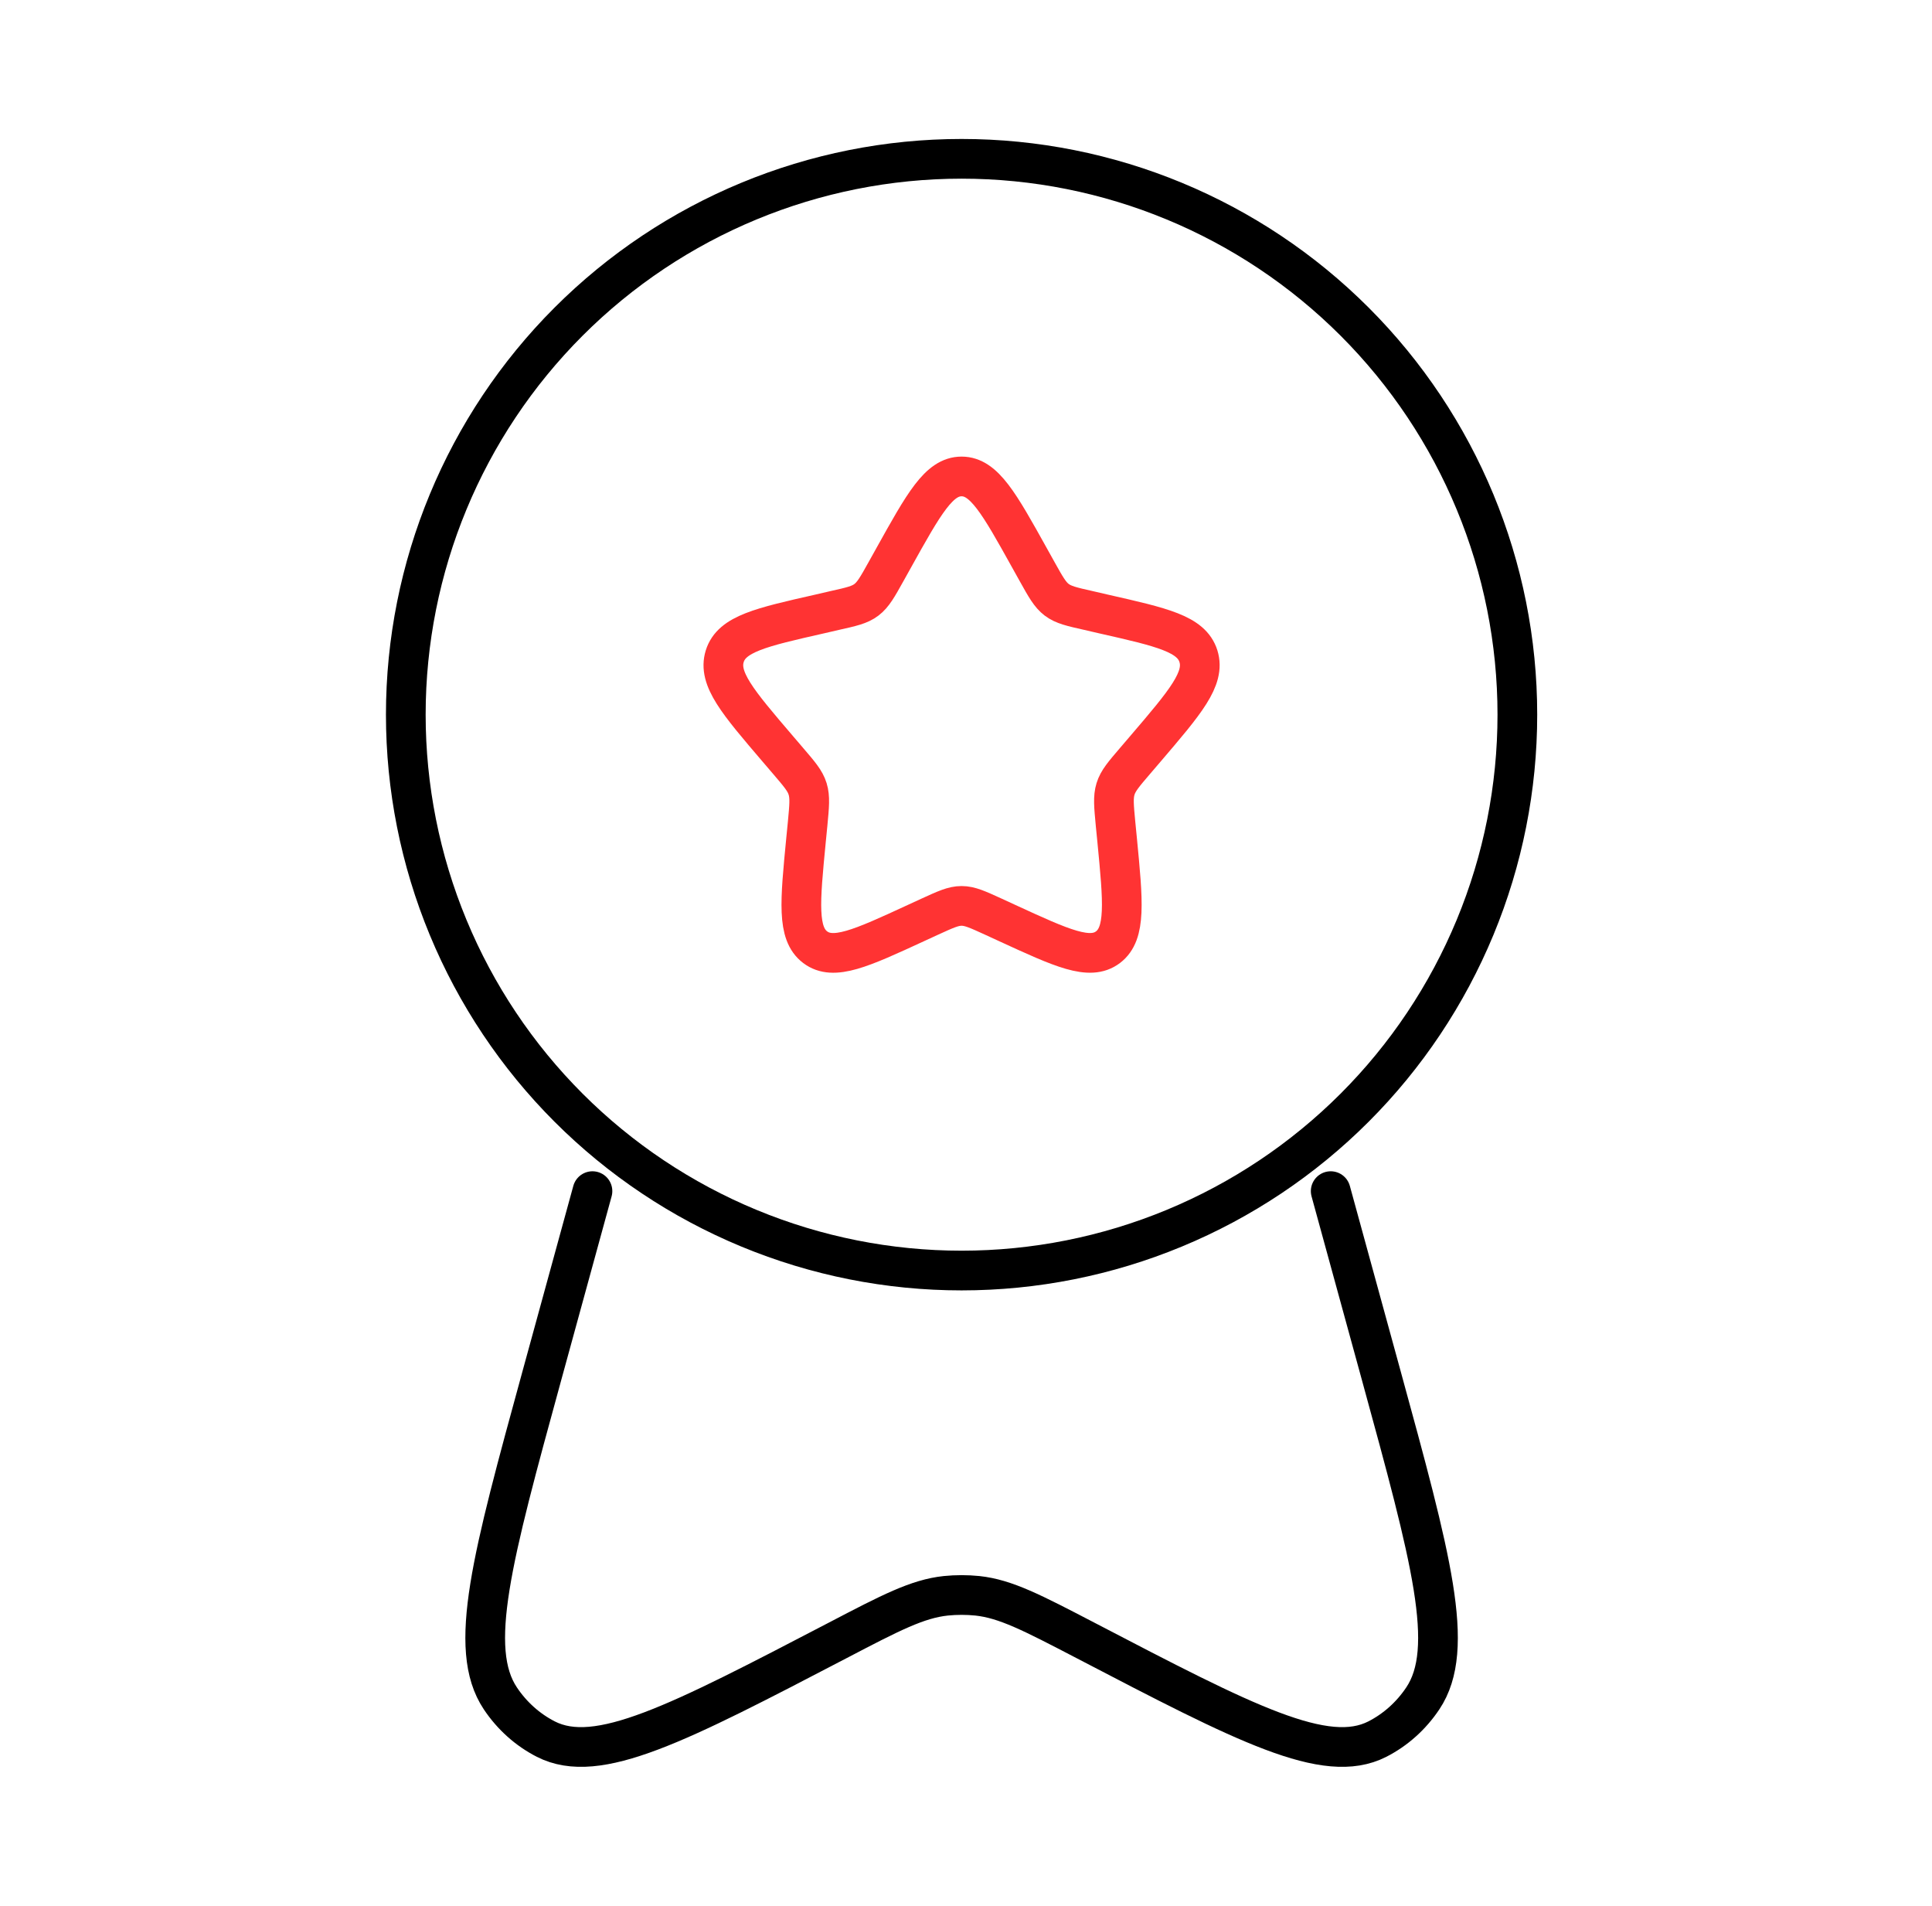
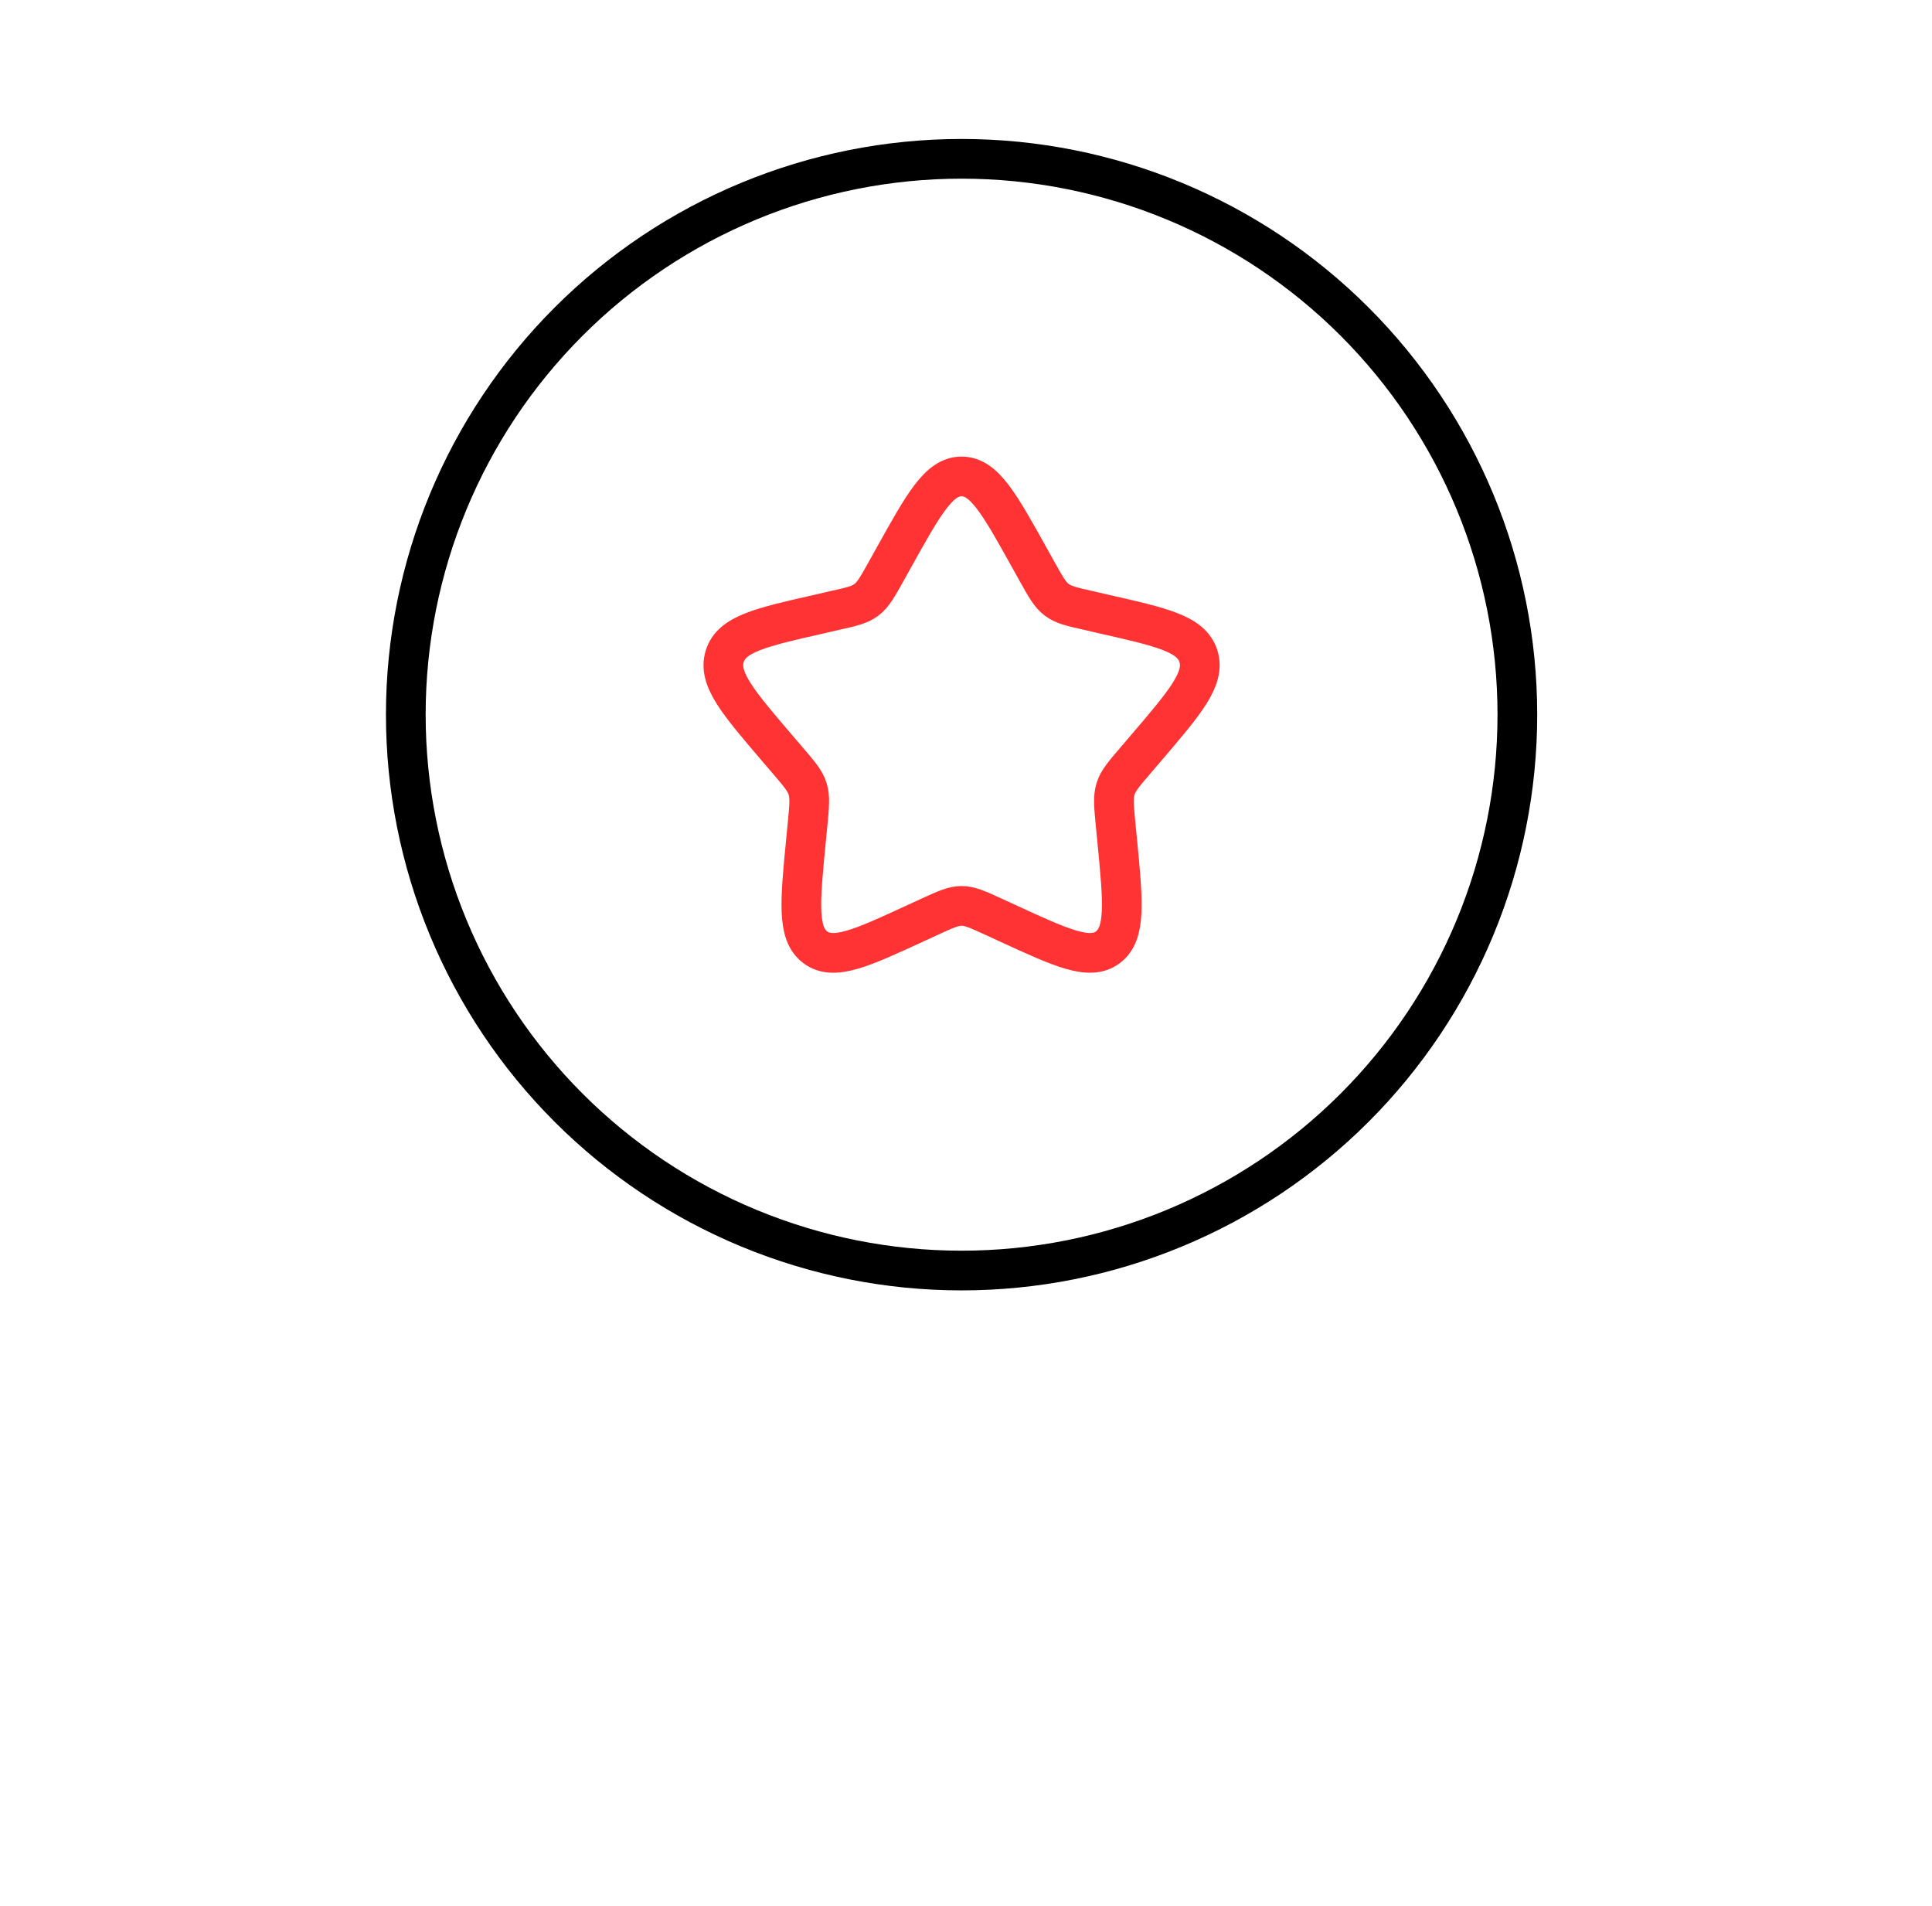
<svg xmlns="http://www.w3.org/2000/svg" width="73" height="72" viewBox="0 0 73 72" fill="none">
  <path d="M33.771 21.069C34.911 19.02 35.481 18 36.333 18C37.185 18 37.755 19.02 38.895 21.069L39.189 21.597C39.513 22.179 39.675 22.467 39.927 22.659C40.182 22.851 40.497 22.923 41.127 23.064L41.697 23.196C43.911 23.697 45.018 23.946 45.282 24.792C45.546 25.638 44.79 26.523 43.281 28.287L42.891 28.743C42.462 29.244 42.246 29.493 42.15 29.805C42.054 30.117 42.087 30.45 42.15 31.119L42.21 31.728C42.438 34.083 42.552 35.262 41.865 35.784C41.175 36.306 40.137 35.829 38.064 34.875L37.53 34.629C36.939 34.359 36.645 34.224 36.333 34.224C36.021 34.224 35.727 34.359 35.136 34.629L34.602 34.875C32.529 35.832 31.491 36.306 30.801 35.784C30.111 35.262 30.228 34.083 30.456 31.728L30.516 31.119C30.579 30.45 30.612 30.117 30.516 29.805C30.42 29.493 30.204 29.244 29.775 28.743L29.385 28.287C27.876 26.523 27.12 25.641 27.384 24.792C27.648 23.946 28.755 23.697 30.969 23.196L31.539 23.064C32.169 22.923 32.484 22.854 32.739 22.659C32.991 22.467 33.153 22.179 33.477 21.597L33.771 21.069Z" stroke="#FF3333" stroke-width="1.5" />
-   <path d="M57.333 27C57.333 29.758 56.79 32.489 55.735 35.036C54.679 37.584 53.133 39.899 51.183 41.849C49.233 43.799 46.918 45.346 44.37 46.401C41.822 47.457 39.091 48 36.333 48C33.576 48 30.845 47.457 28.297 46.401C25.749 45.346 23.434 43.799 21.484 41.849C19.534 39.899 17.987 37.584 16.932 35.036C15.877 32.489 15.333 29.758 15.333 27C15.333 21.43 17.546 16.089 21.484 12.151C25.422 8.212 30.764 6 36.333 6C41.903 6 47.244 8.212 51.183 12.151C55.121 16.089 57.333 21.43 57.333 27Z" stroke="black" stroke-width="1.5" />
-   <path d="M22.386 45L20.475 51.969C18.591 58.845 17.649 62.283 18.906 64.164C19.347 64.824 19.938 65.352 20.625 65.703C22.581 66.699 25.605 65.124 31.65 61.974C33.66 60.924 34.668 60.402 35.736 60.288C36.133 60.248 36.533 60.248 36.93 60.288C37.998 60.402 39.003 60.927 41.016 61.974C47.061 65.124 50.085 66.699 52.041 65.703C52.728 65.352 53.319 64.824 53.76 64.164C55.02 62.283 54.075 58.845 52.191 51.969L50.28 45" stroke="black" stroke-width="1.5" stroke-linecap="round" />
+   <path d="M57.333 27C57.333 29.758 56.79 32.489 55.735 35.036C54.679 37.584 53.133 39.899 51.183 41.849C49.233 43.799 46.918 45.346 44.37 46.401C41.822 47.457 39.091 48 36.333 48C33.576 48 30.845 47.457 28.297 46.401C25.749 45.346 23.434 43.799 21.484 41.849C19.534 39.899 17.987 37.584 16.932 35.036C15.877 32.489 15.333 29.758 15.333 27C15.333 21.43 17.546 16.089 21.484 12.151C25.422 8.212 30.764 6 36.333 6C41.903 6 47.244 8.212 51.183 12.151C55.121 16.089 57.333 21.43 57.333 27" stroke="black" stroke-width="1.5" />
</svg>